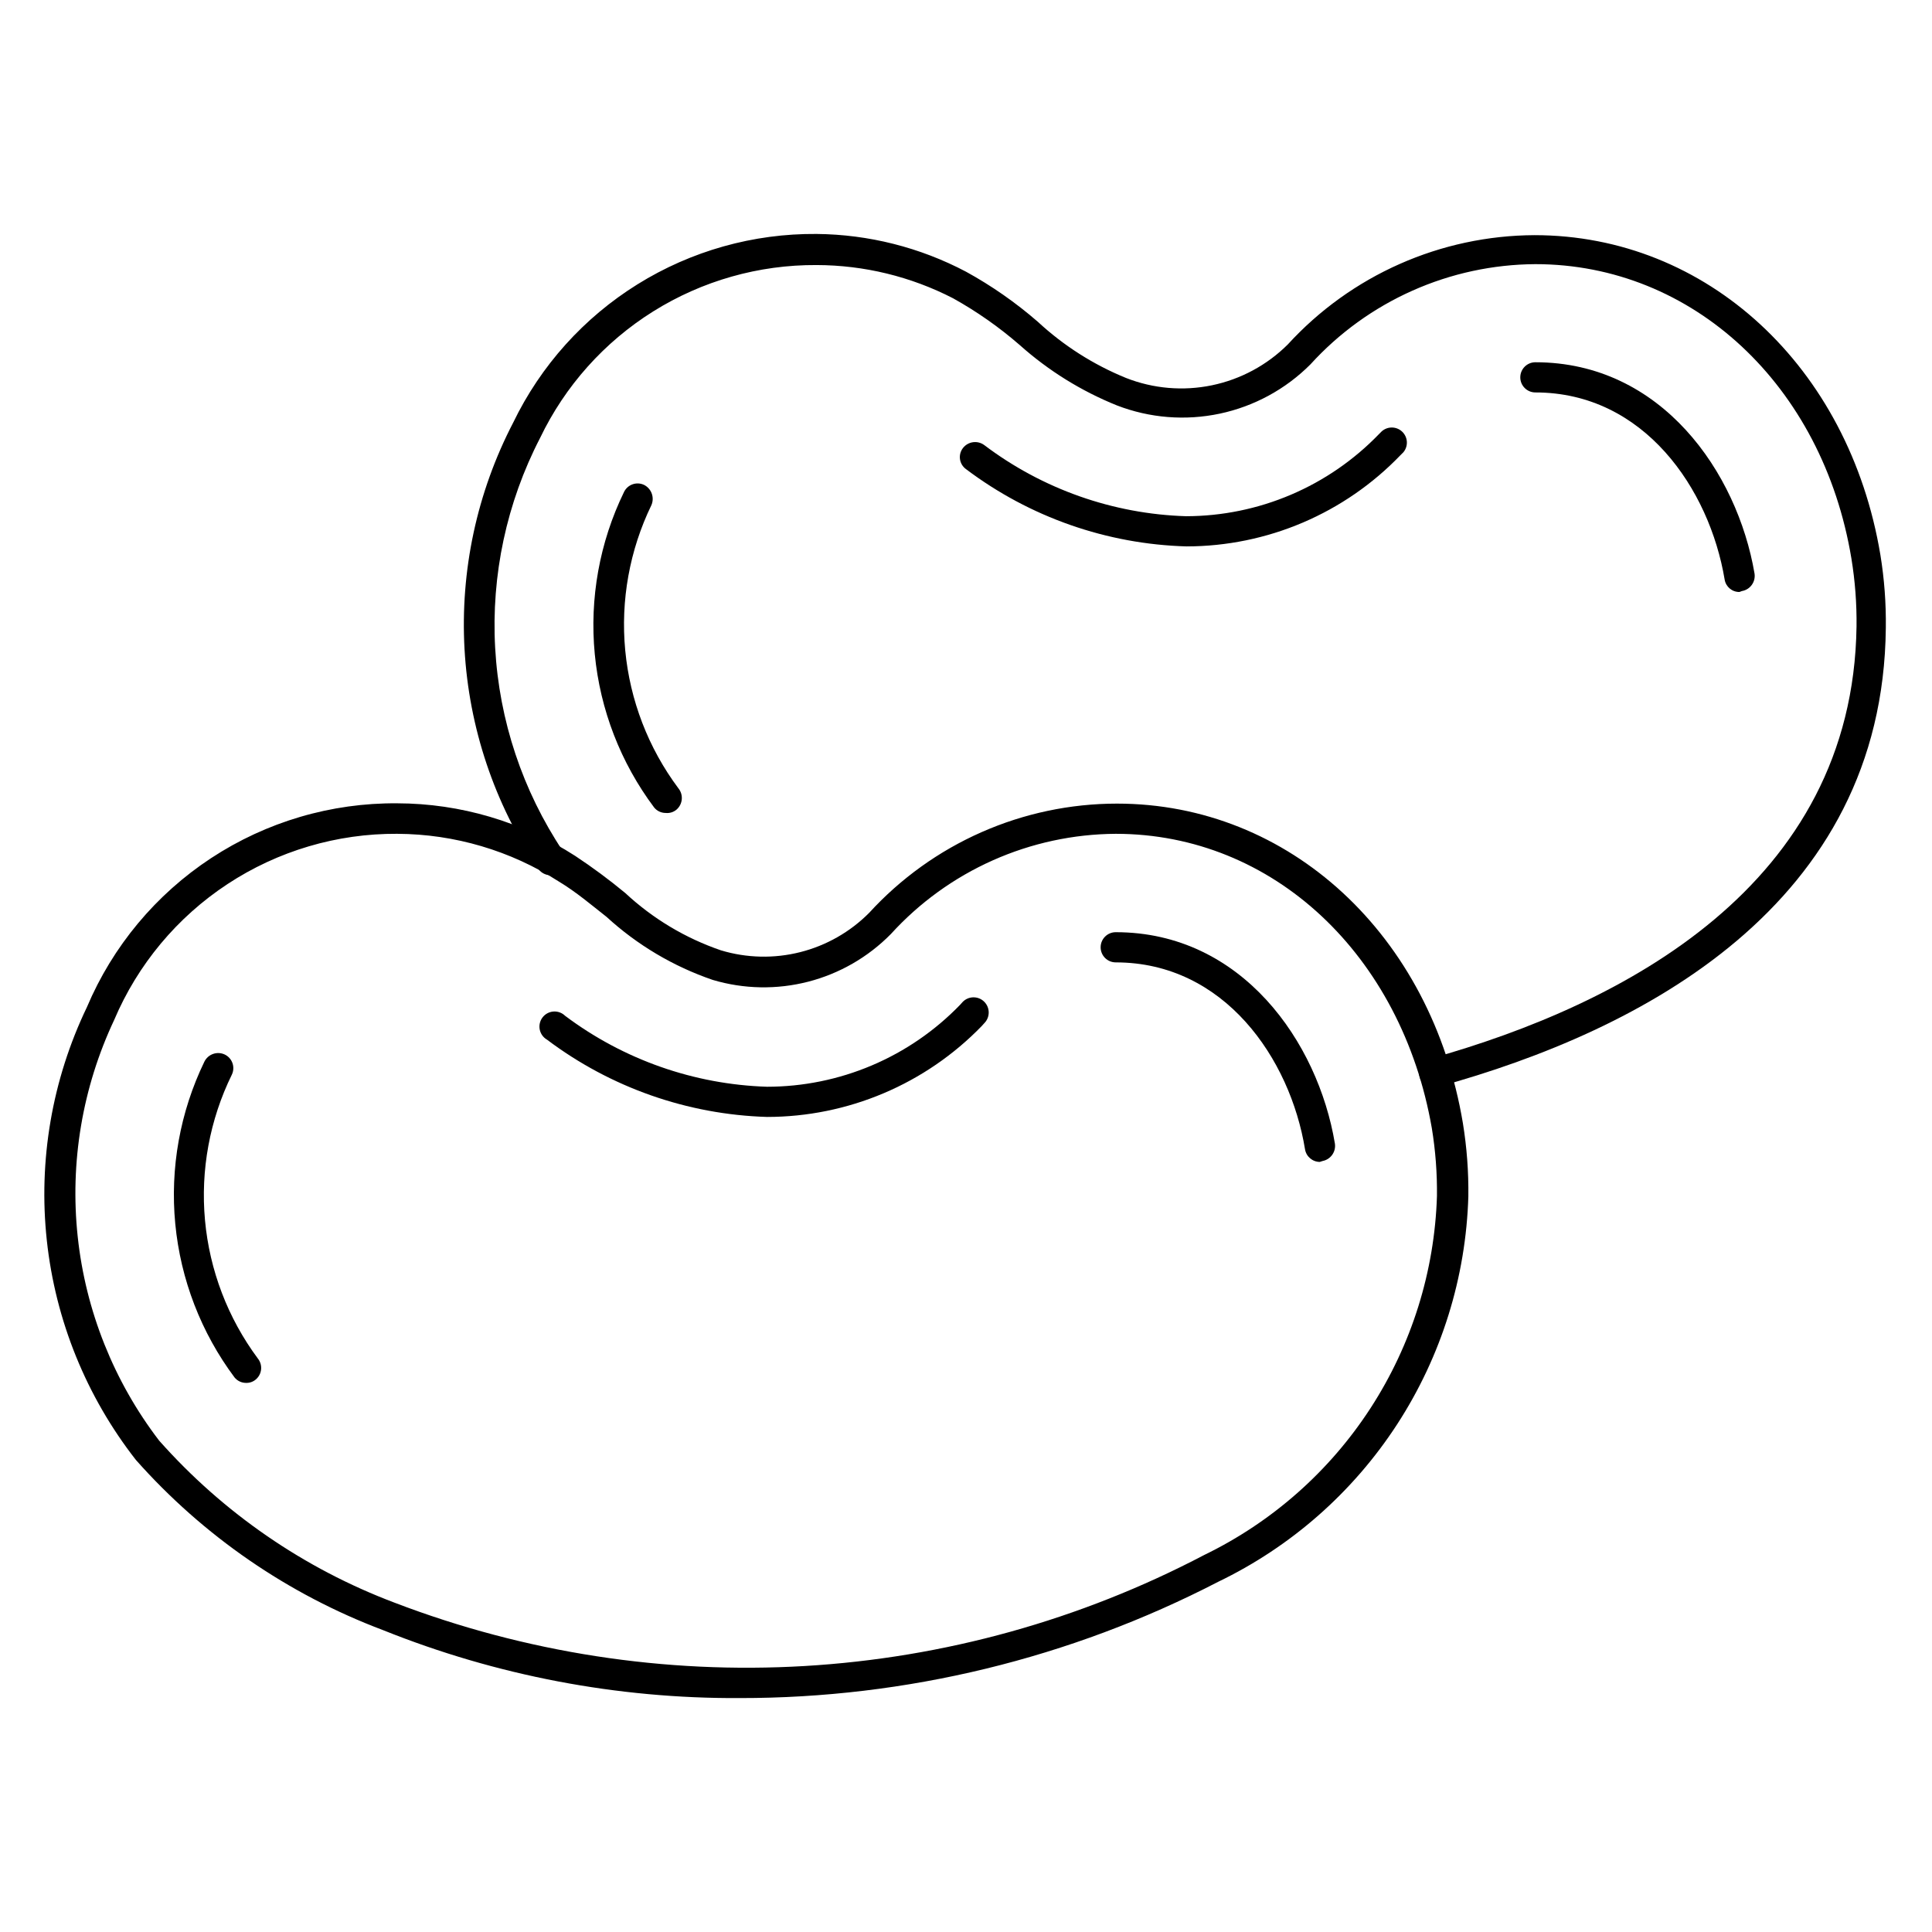
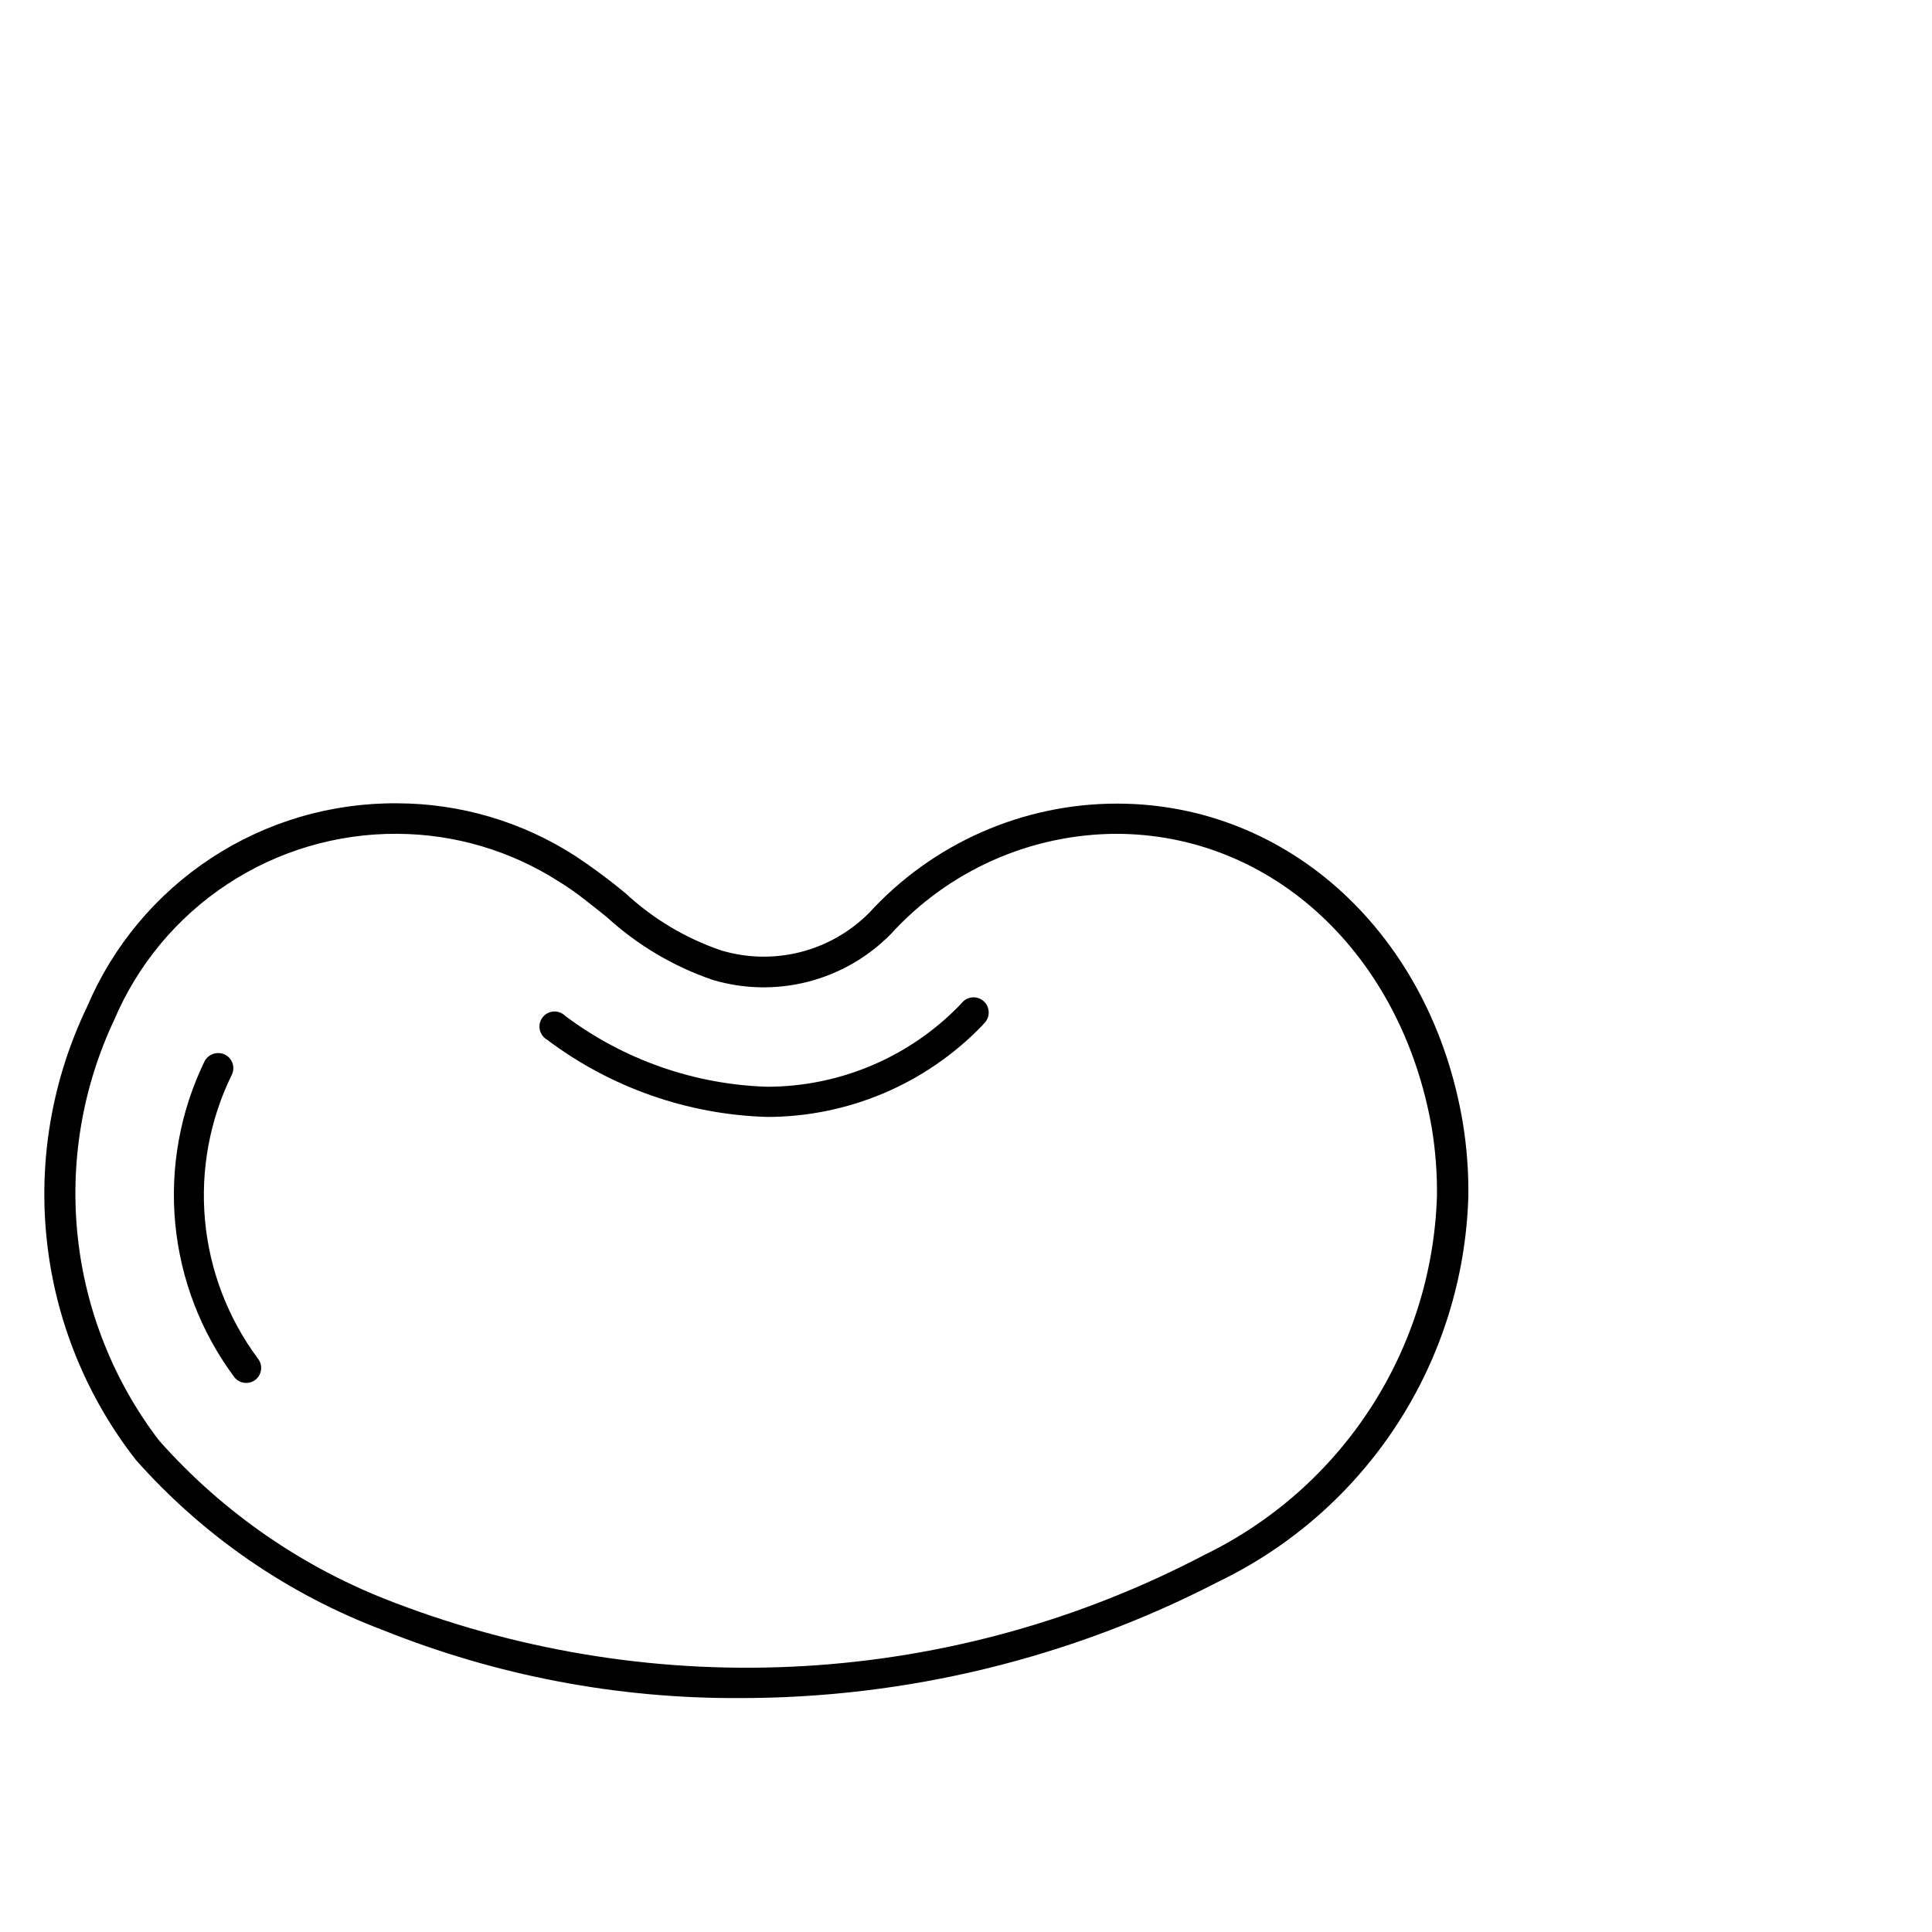
<svg xmlns="http://www.w3.org/2000/svg" viewBox="0 0 1200 1200" version="1.1" height="1200pt" width="1200pt">
  <path d="m459.38 1054.7c-75.848 0.402-151.05-13.926-221.44-42.188-59.02-22.25-111.73-58.547-153.56-105.75-30.777-39.387-49.93-86.598-55.297-136.29-5.367-49.699 3.266-99.906 24.922-144.96 15.996-37.805 42.848-70.012 77.164-92.543 34.312-22.527 74.539-34.367 115.59-34.02 39.176 0.086 77.504 11.41 110.44 32.625 10.781 7.125 21.168 14.824 31.125 23.062 17.09 15.922 37.34 28.059 59.438 35.625 16.012 4.836 33.035 5.227 49.254 1.129 16.215-4.094 31.012-12.523 42.809-24.379 19.543-21.375 43.324-38.453 69.824-50.137 26.504-11.688 55.148-17.727 84.113-17.738 107.06 0 195.38 81.562 214.88 198.56 2.438 15 3.566 30.18 3.375 45.375-1.48 50.32-16.762 99.27-44.172 141.5-27.414 42.227-65.902 76.105-111.27 97.941-91.852 47.52-193.77 72.277-297.19 72.188zm-212.62-536.81c-37.461-0.23-74.152 10.629-105.45 31.219-31.297 20.586-55.801 49.977-70.422 84.469-19.727 41.914-27.555 88.445-22.625 134.51 4.926 46.062 22.418 89.887 50.562 126.68 39.852 44.938 90.051 79.496 146.25 100.69 81.121 31.039 167.92 44.453 254.63 39.344 86.707-5.106 171.33-28.617 248.25-68.969 42.141-20.434 77.891-52.012 103.37-91.309 25.48-39.297 39.727-84.816 41.191-131.63 0.164-14.129-0.902-28.242-3.188-42.188-18.75-107.62-98.625-182.81-196.31-182.81-26.324 0.152-52.328 5.762-76.371 16.477-24.043 10.715-45.605 26.301-63.316 45.773-14.113 14.348-31.867 24.582-51.355 29.605-19.492 5.019-39.98 4.637-59.27-1.105-24.469-8.371-46.938-21.715-66-39.188-9.562-7.5-18.75-15.375-29.625-21.938-29.949-19.191-64.742-29.465-100.31-29.625z" />
  <path d="m152.81 858.94c-2.762 0.004-5.379-1.238-7.125-3.375-20.781-27.84-33.52-60.855-36.824-95.438-3.305-34.586 2.945-69.414 18.074-100.69 2.277-4.656 7.848-6.652 12.562-4.5 2.273 1.055 4.031 2.981 4.875 5.34 0.848 2.363 0.711 4.961-0.375 7.223-13.75 28.027-19.516 59.301-16.672 90.387 2.844 31.09 14.191 60.797 32.797 85.863 3.234 3.996 2.648 9.852-1.312 13.125-1.676 1.41-3.812 2.144-6 2.062z" />
-   <path d="m819.75 721.69c-4.574-0.031-8.457-3.359-9.188-7.875-9.188-56.25-50.062-116.06-117.56-116.06-5.176 0-9.375-4.199-9.375-9.375s4.199-9.375 9.375-9.375c78.375 0 125.62 68.25 136.12 131.25 0.797 5.106-2.606 9.922-7.688 10.875z" />
  <path d="m476.44 693.75c-49.43-1.477-97.188-18.246-136.69-48-2.332-1.344-3.973-3.629-4.508-6.266-0.531-2.641 0.098-5.383 1.727-7.527s4.098-3.484 6.785-3.68c2.684-0.195 5.324 0.773 7.246 2.66 36.285 27.242 80.086 42.629 125.44 44.062 22.355-0.012 44.48-4.516 65.062-13.246 20.582-8.727 39.199-21.504 54.75-37.566l1.688-1.875c3.625-3.727 9.586-3.812 13.312-0.188s3.812 9.586 0.188 13.312l-1.688 1.875c-17.312 17.848-38.035 32.043-60.934 41.734-22.898 9.695-47.512 14.695-72.379 14.703z" />
-   <path d="m890.81 675.94c-4.168 0-7.832-2.75-9-6.75-1.328-5.012 1.586-10.172 6.562-11.625 119.62-33.562 262.5-107.44 264.75-268.5 0.172-14.129-0.895-28.246-3.188-42.188-17.812-107.62-98.625-182.81-196.31-182.81-26.324 0.152-52.328 5.762-76.371 16.477-24.043 10.715-45.605 26.301-63.316 45.773-15.402 15.445-34.965 26.078-56.305 30.605-21.34 4.527-43.535 2.754-63.883-5.106-22.145-8.914-42.57-21.602-60.375-37.5-12.766-11.098-26.652-20.84-41.438-29.062-26.215-13.496-55.266-20.566-84.75-20.625-35.867-0.215-71.059 9.77-101.47 28.793-30.406 19.023-54.781 46.297-70.281 78.645-20.766 40.16-30.395 85.148-27.887 130.29 2.504 45.141 17.055 88.785 42.137 126.4 2.922 4.266 1.922 10.078-2.25 13.125-2.035 1.453-4.566 2.031-7.031 1.609s-4.66-1.812-6.094-3.859c-27.227-40.543-43.043-87.668-45.781-136.43-2.738-48.762 7.699-97.359 30.219-140.7 17.082-35.375 43.863-65.172 77.227-85.918 33.359-20.746 71.926-31.59 111.21-31.27 32.363 0.305 64.184 8.34 92.812 23.438 15.938 8.758 30.898 19.191 44.625 31.125 16 14.832 34.547 26.645 54.75 34.875 16.961 6.676 35.5 8.266 53.352 4.566 17.848-3.695 34.234-12.516 47.148-25.379 19.465-21.273 43.125-38.289 69.488-49.969 26.367-11.684 54.863-17.781 83.699-17.906 107.06 0 195.38 81.562 214.88 198.56 2.449 14.996 3.578 30.18 3.375 45.375-1.688 172.5-152.06 250.31-277.88 285-0.797 0.504-1.691 0.824-2.625 0.938z" />
-   <path d="m413.44 504.94c-2.762 0.004-5.379-1.238-7.125-3.375-20.82-27.785-33.586-60.77-36.895-95.336-3.309-34.562 2.969-69.371 18.145-100.6 2.199-4.633 7.715-6.637 12.375-4.5 4.652 2.277 6.711 7.793 4.688 12.562-13.594 28.031-19.227 59.258-16.285 90.273 2.941 31.016 14.348 60.625 32.973 85.602 3.301 4.008 2.801 9.918-1.125 13.312-1.875 1.578-4.312 2.324-6.75 2.062z" />
-   <path d="m1080.4 367.69c-4.543 0.062-8.445-3.207-9.188-7.688-9.375-56.25-50.062-116.25-117.56-116.25-5.176 0-9.375-4.199-9.375-9.375s4.199-9.375 9.375-9.375c78.375 0 125.44 68.438 136.12 131.25 0.789 5.168-2.719 10.012-7.875 10.875z" />
-   <path d="m737.06 339.38c-49.566-1.363-97.477-18.141-137.06-48-2.031-1.461-3.383-3.688-3.734-6.164-0.355-2.477 0.316-4.992 1.859-6.961 3.16-4.047 8.957-4.875 13.125-1.875 36.215 27.398 80.047 42.863 125.44 44.25 22.371-0.035 44.504-4.57 65.086-13.332 20.582-8.762 39.195-21.57 54.727-37.668l1.688-1.688c3.648-3.281 9.211-3.195 12.754 0.203 3.547 3.394 3.871 8.949 0.746 12.734l-1.875 1.875c-17.188 17.875-37.801 32.102-60.609 41.832-22.809 9.727-47.344 14.758-72.141 14.793z" />
</svg>